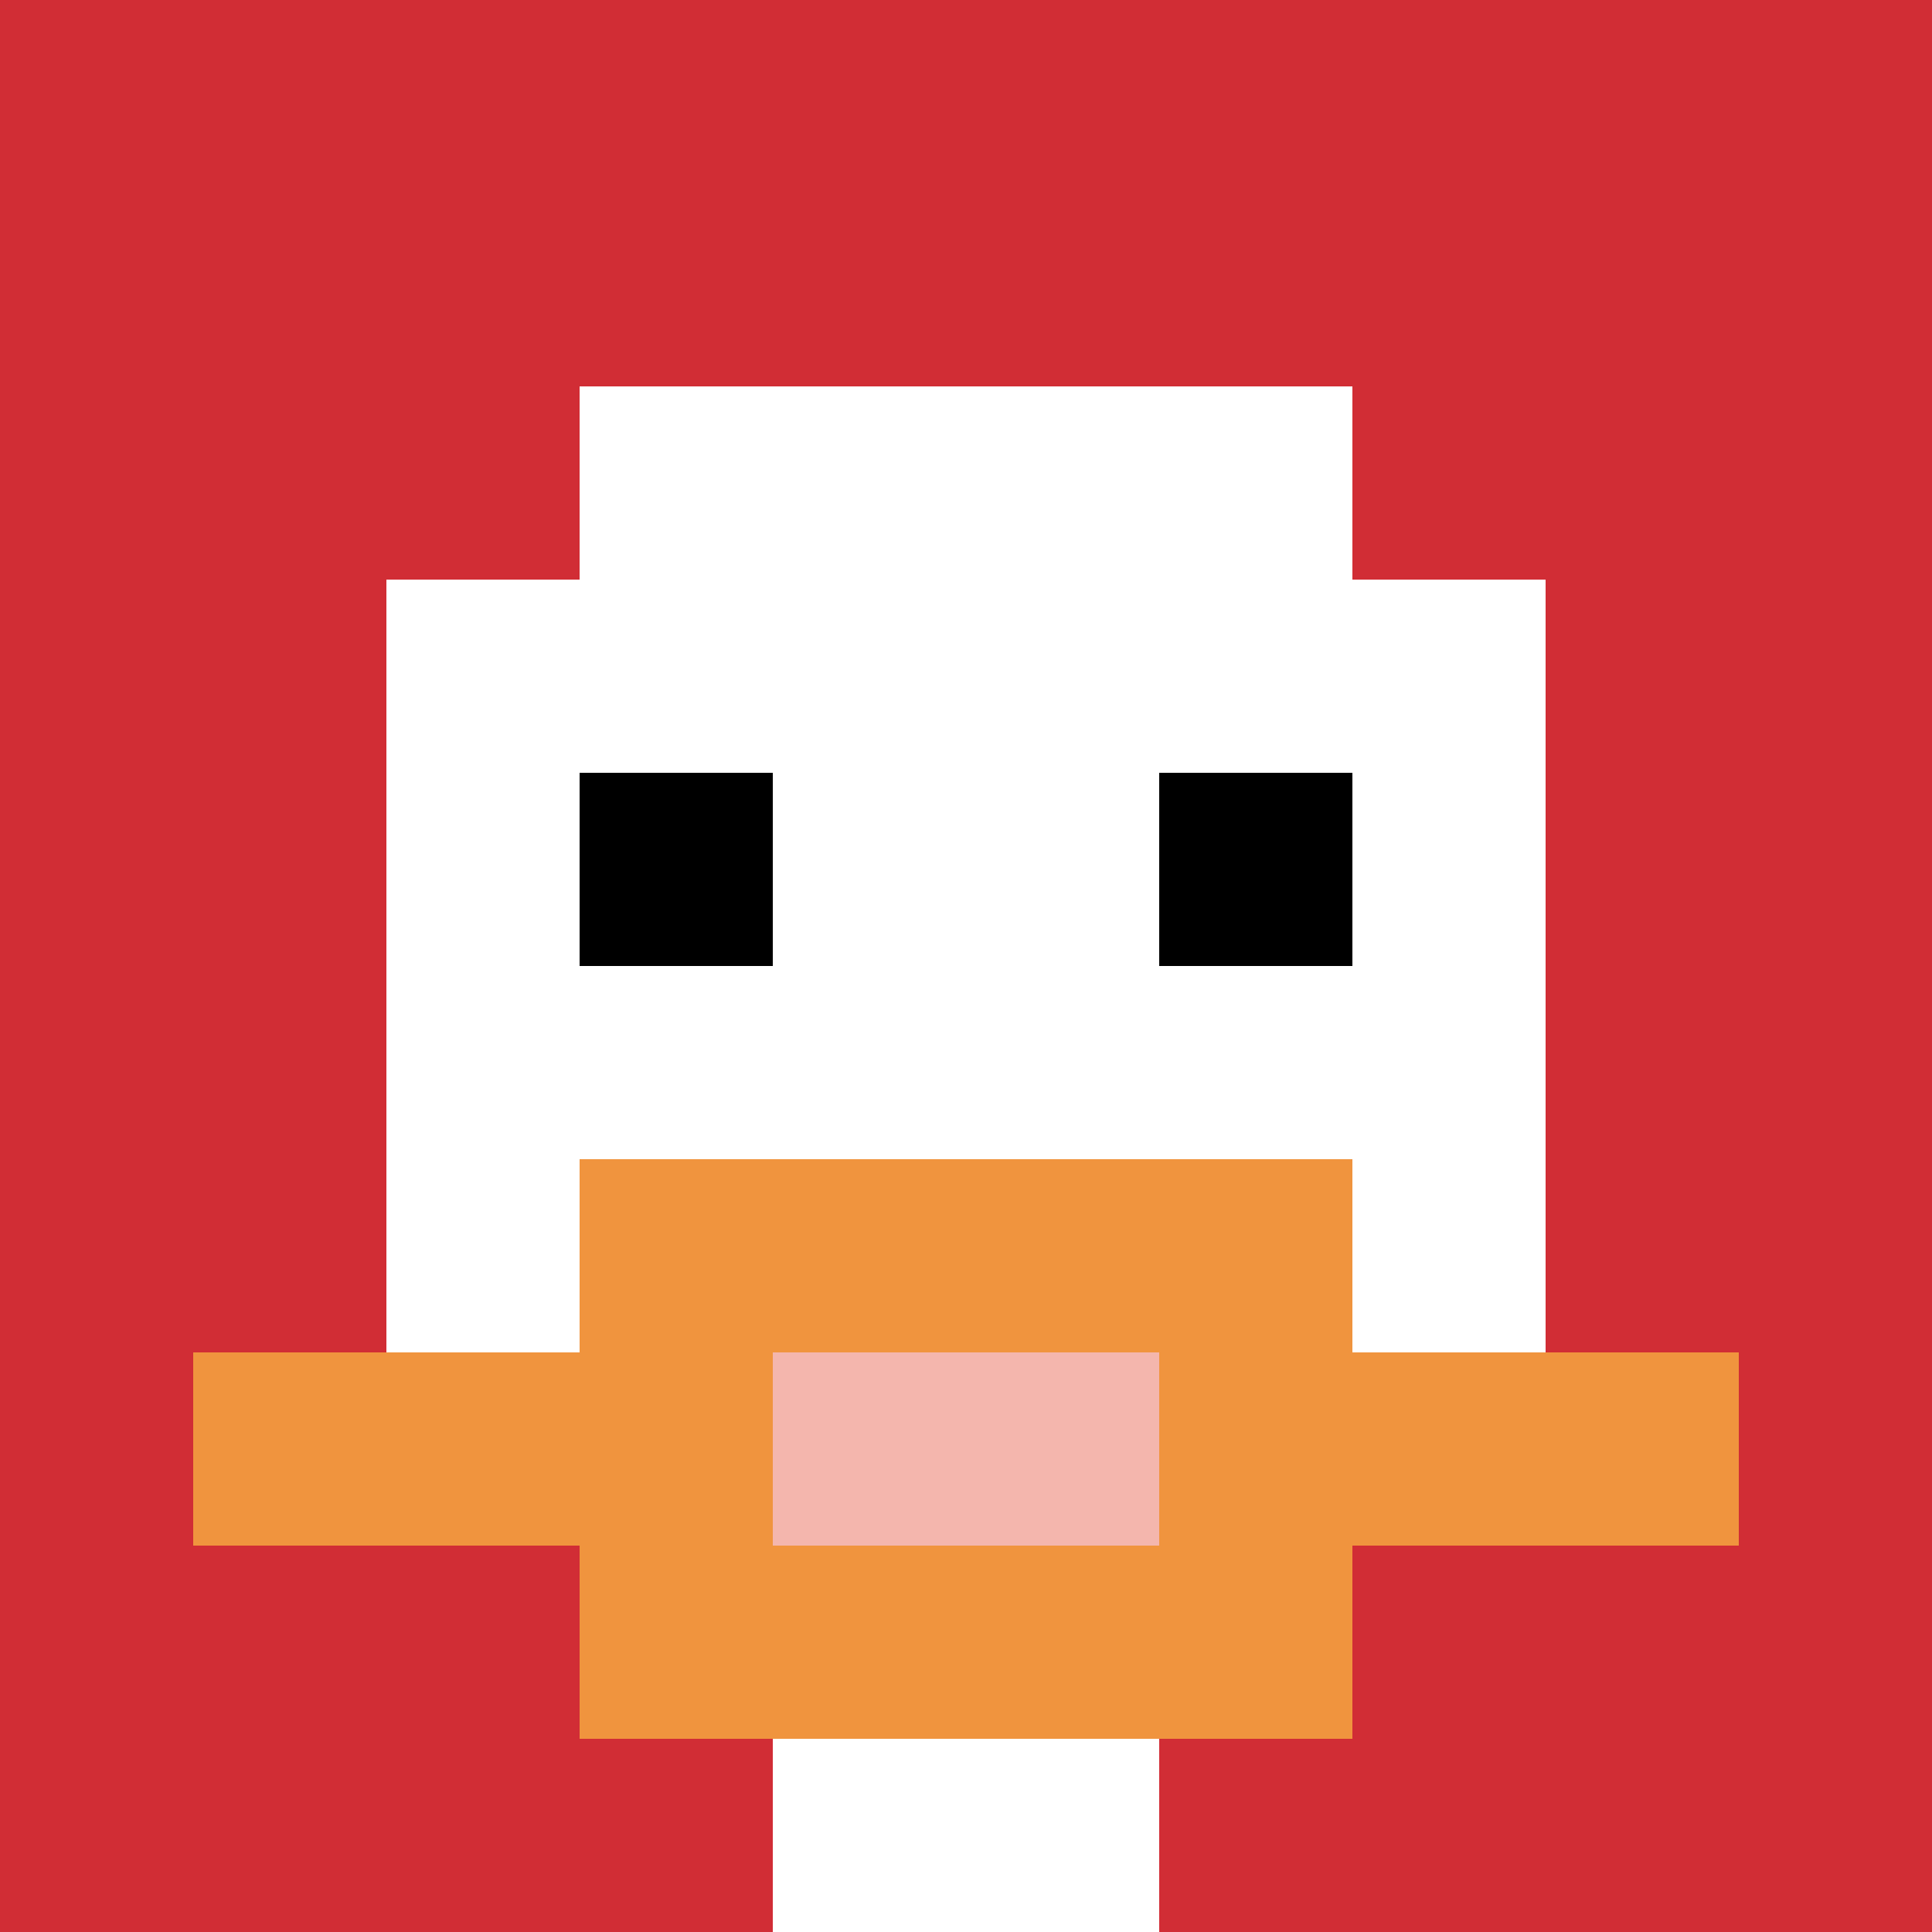
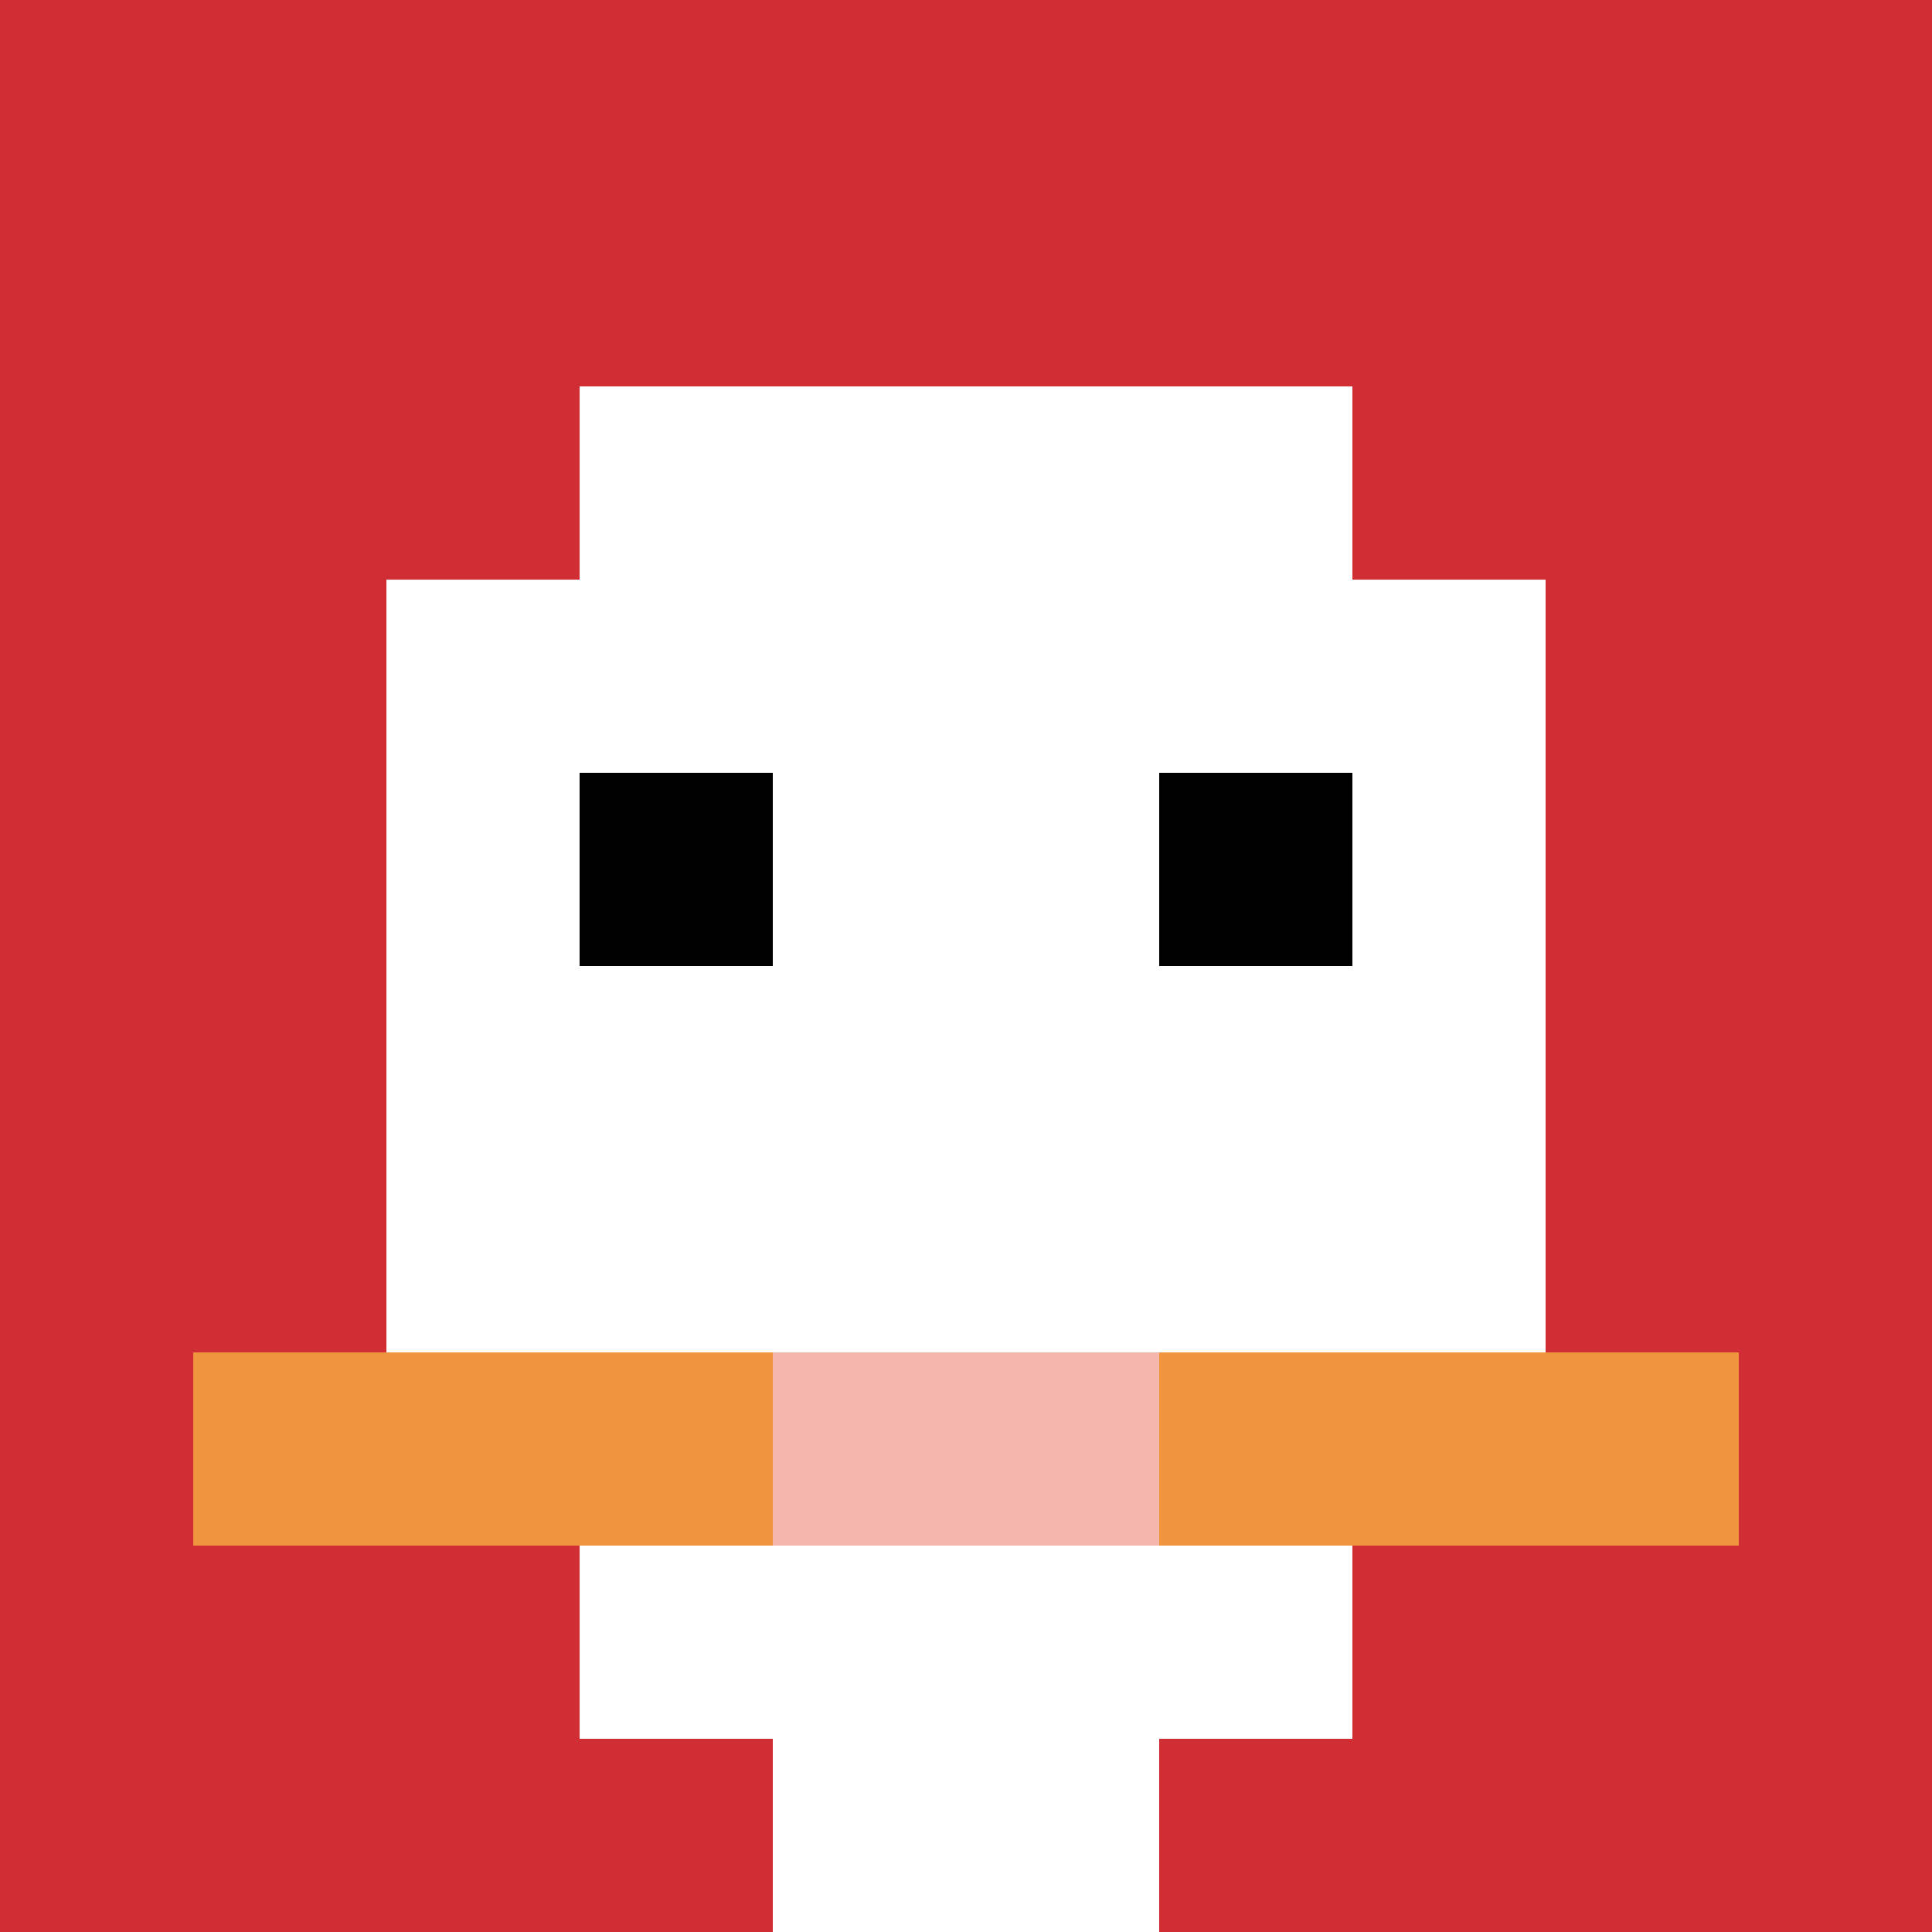
<svg xmlns="http://www.w3.org/2000/svg" version="1.1" width="815" height="815">
  <title>'goose-pfp-755490' by Dmitri Cherniak</title>
  <desc>seed=755490
backgroundColor=#ffffff
padding=20
innerPadding=0
timeout=500
dimension=1
border=false
Save=function(){return n.handleSave()}
frame=35

Rendered at Mon Sep 09 2024 07:14:24 GMT+0800 (中国标准时间)
Generated in &lt;1ms
</desc>
  <defs />
  <rect width="100%" height="100%" fill="#ffffff" />
  <g>
    <g id="0-0">
      <rect x="0" y="0" height="815" width="815" fill="#D12D35" />
      <g>
        <rect id="0-0-3-2-4-7" x="244.5" y="163" width="326" height="570.5" fill="#ffffff" />
        <rect id="0-0-2-3-6-5" x="163" y="244.5" width="489" height="407.5" fill="#ffffff" />
        <rect id="0-0-4-8-2-2" x="326" y="652" width="163" height="163" fill="#ffffff" />
        <rect id="0-0-1-7-8-1" x="81.5" y="570.5" width="652" height="81.5" fill="#F0943E" />
-         <rect id="0-0-3-6-4-3" x="244.5" y="489" width="326" height="244.5" fill="#F0943E" />
        <rect id="0-0-4-7-2-1" x="326" y="570.5" width="163" height="81.5" fill="#F4B6AD" />
        <rect id="0-0-3-4-1-1" x="244.5" y="326" width="81.5" height="81.5" fill="#000000" />
        <rect id="0-0-6-4-1-1" x="489" y="326" width="81.5" height="81.5" fill="#000000" />
      </g>
-       <rect x="0" y="0" stroke="white" stroke-width="0" height="815" width="815" fill="none" />
    </g>
  </g>
</svg>